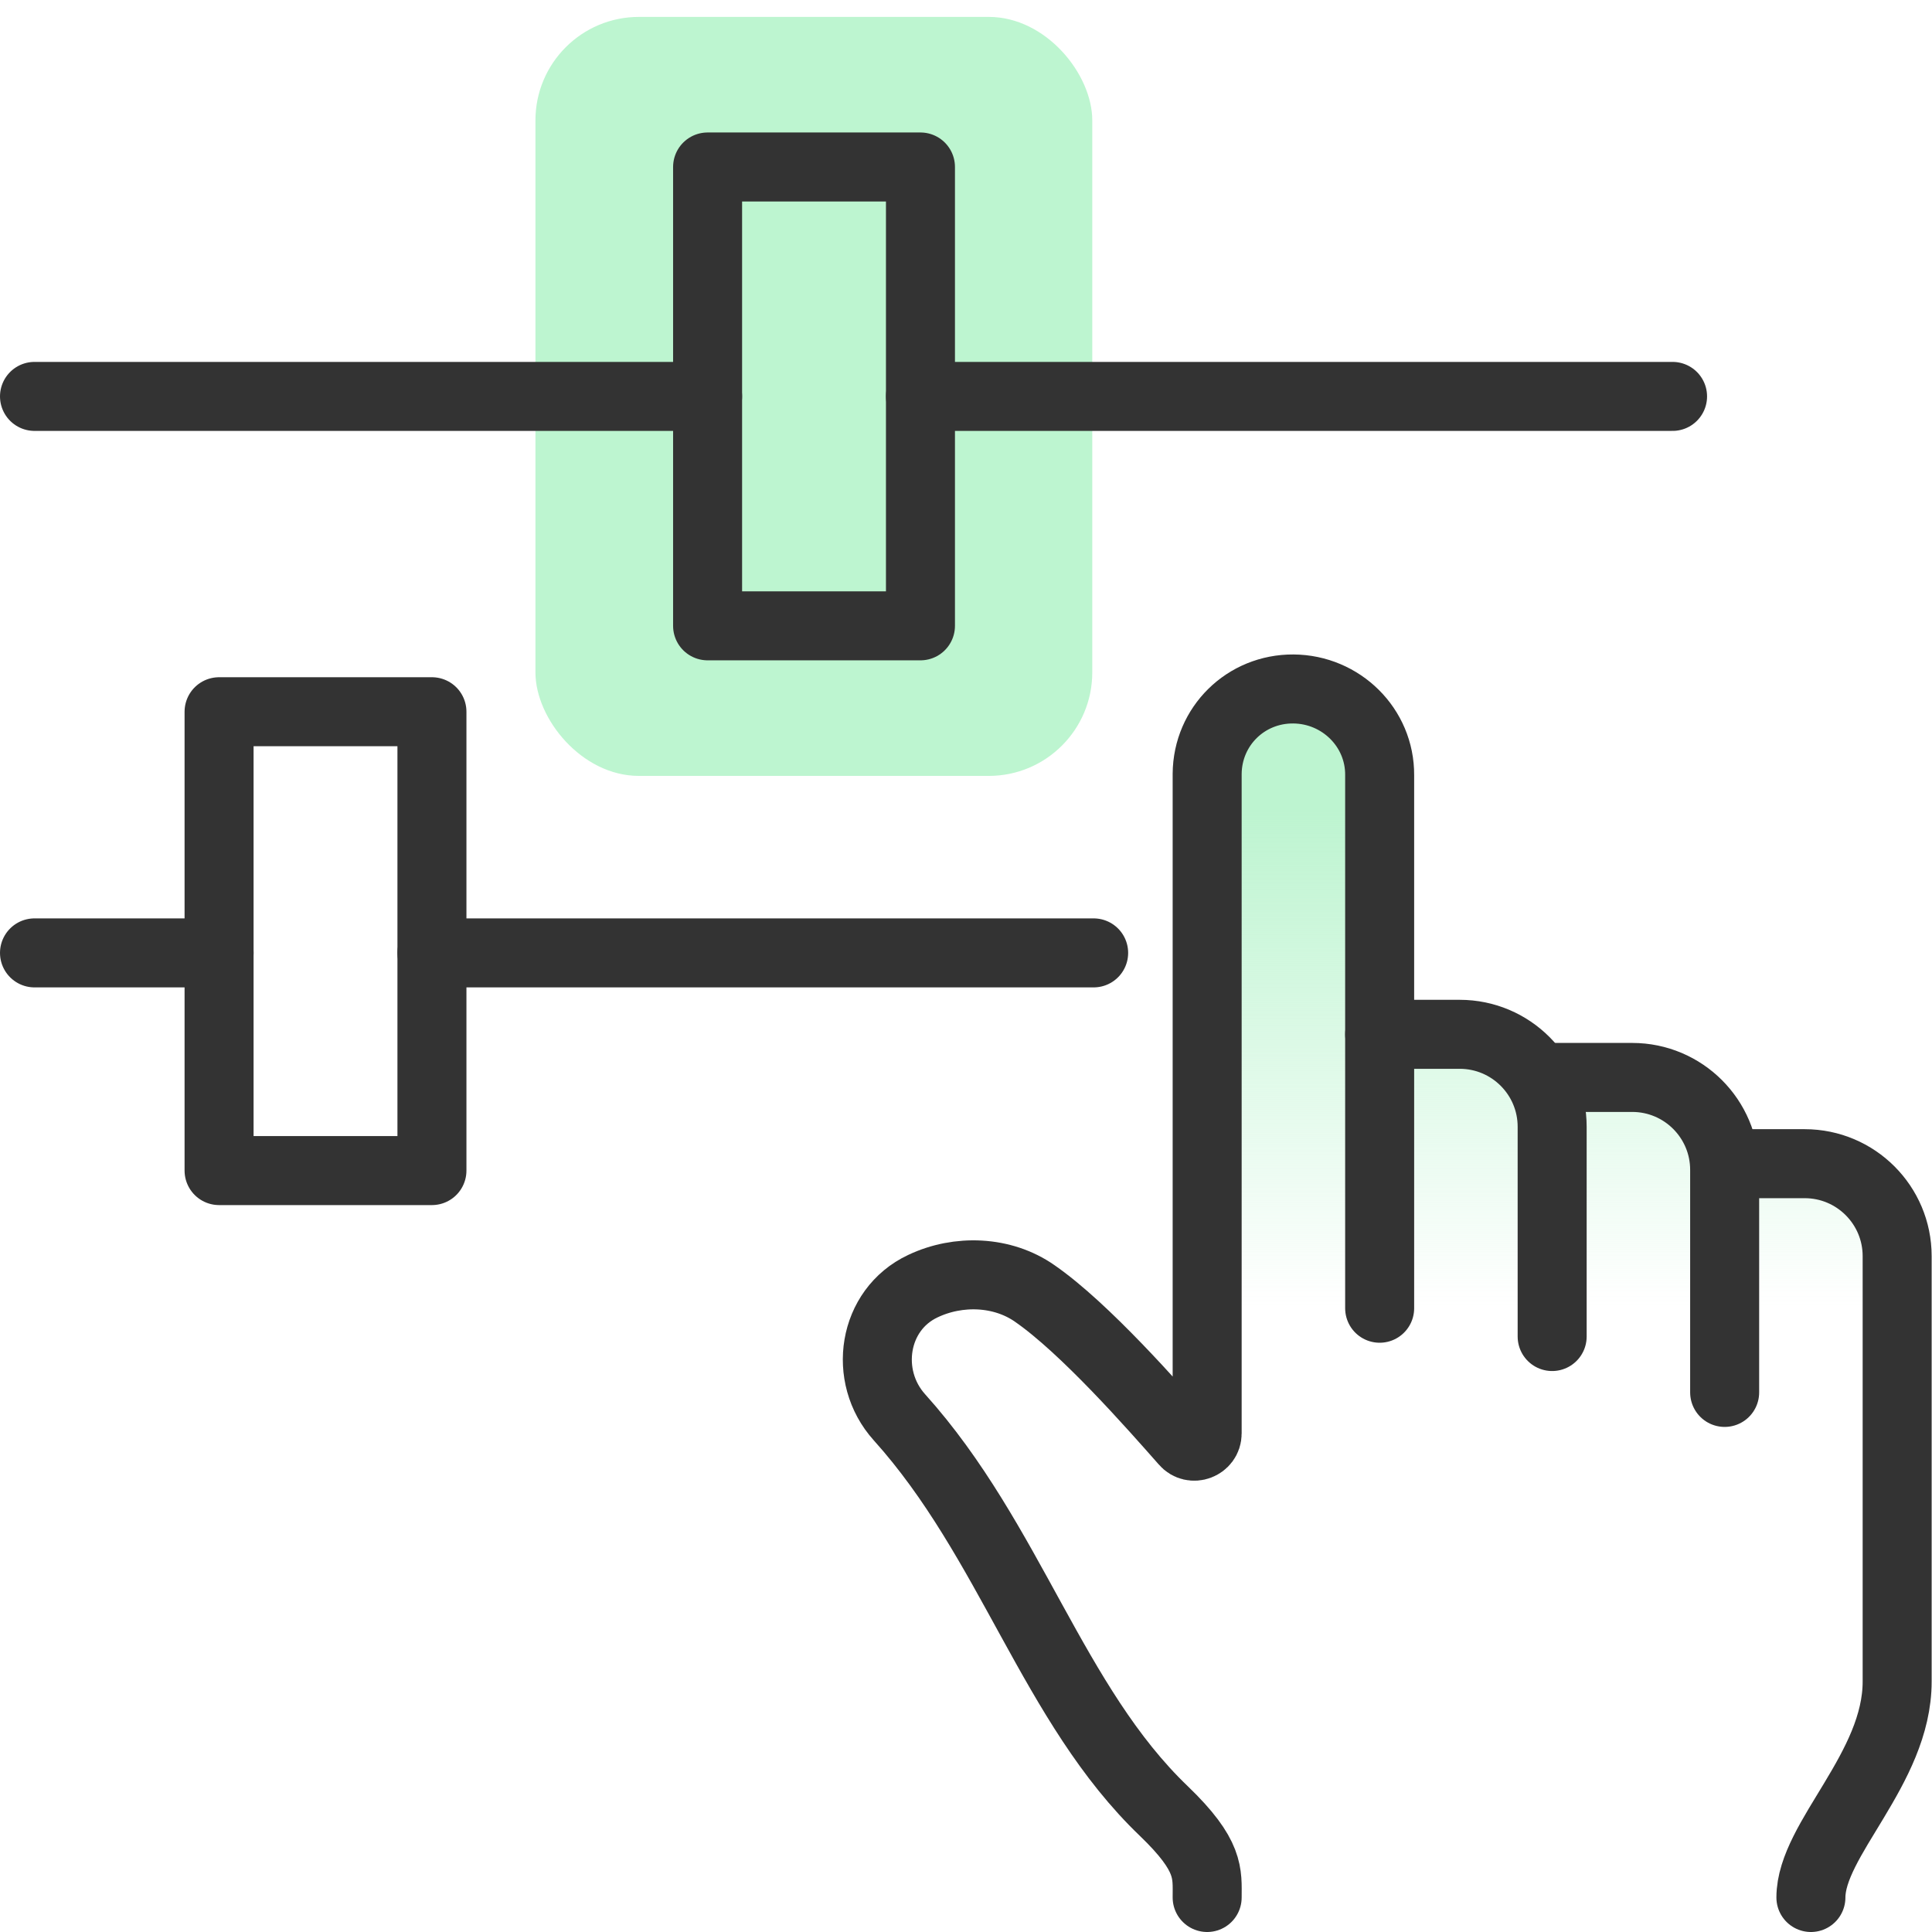
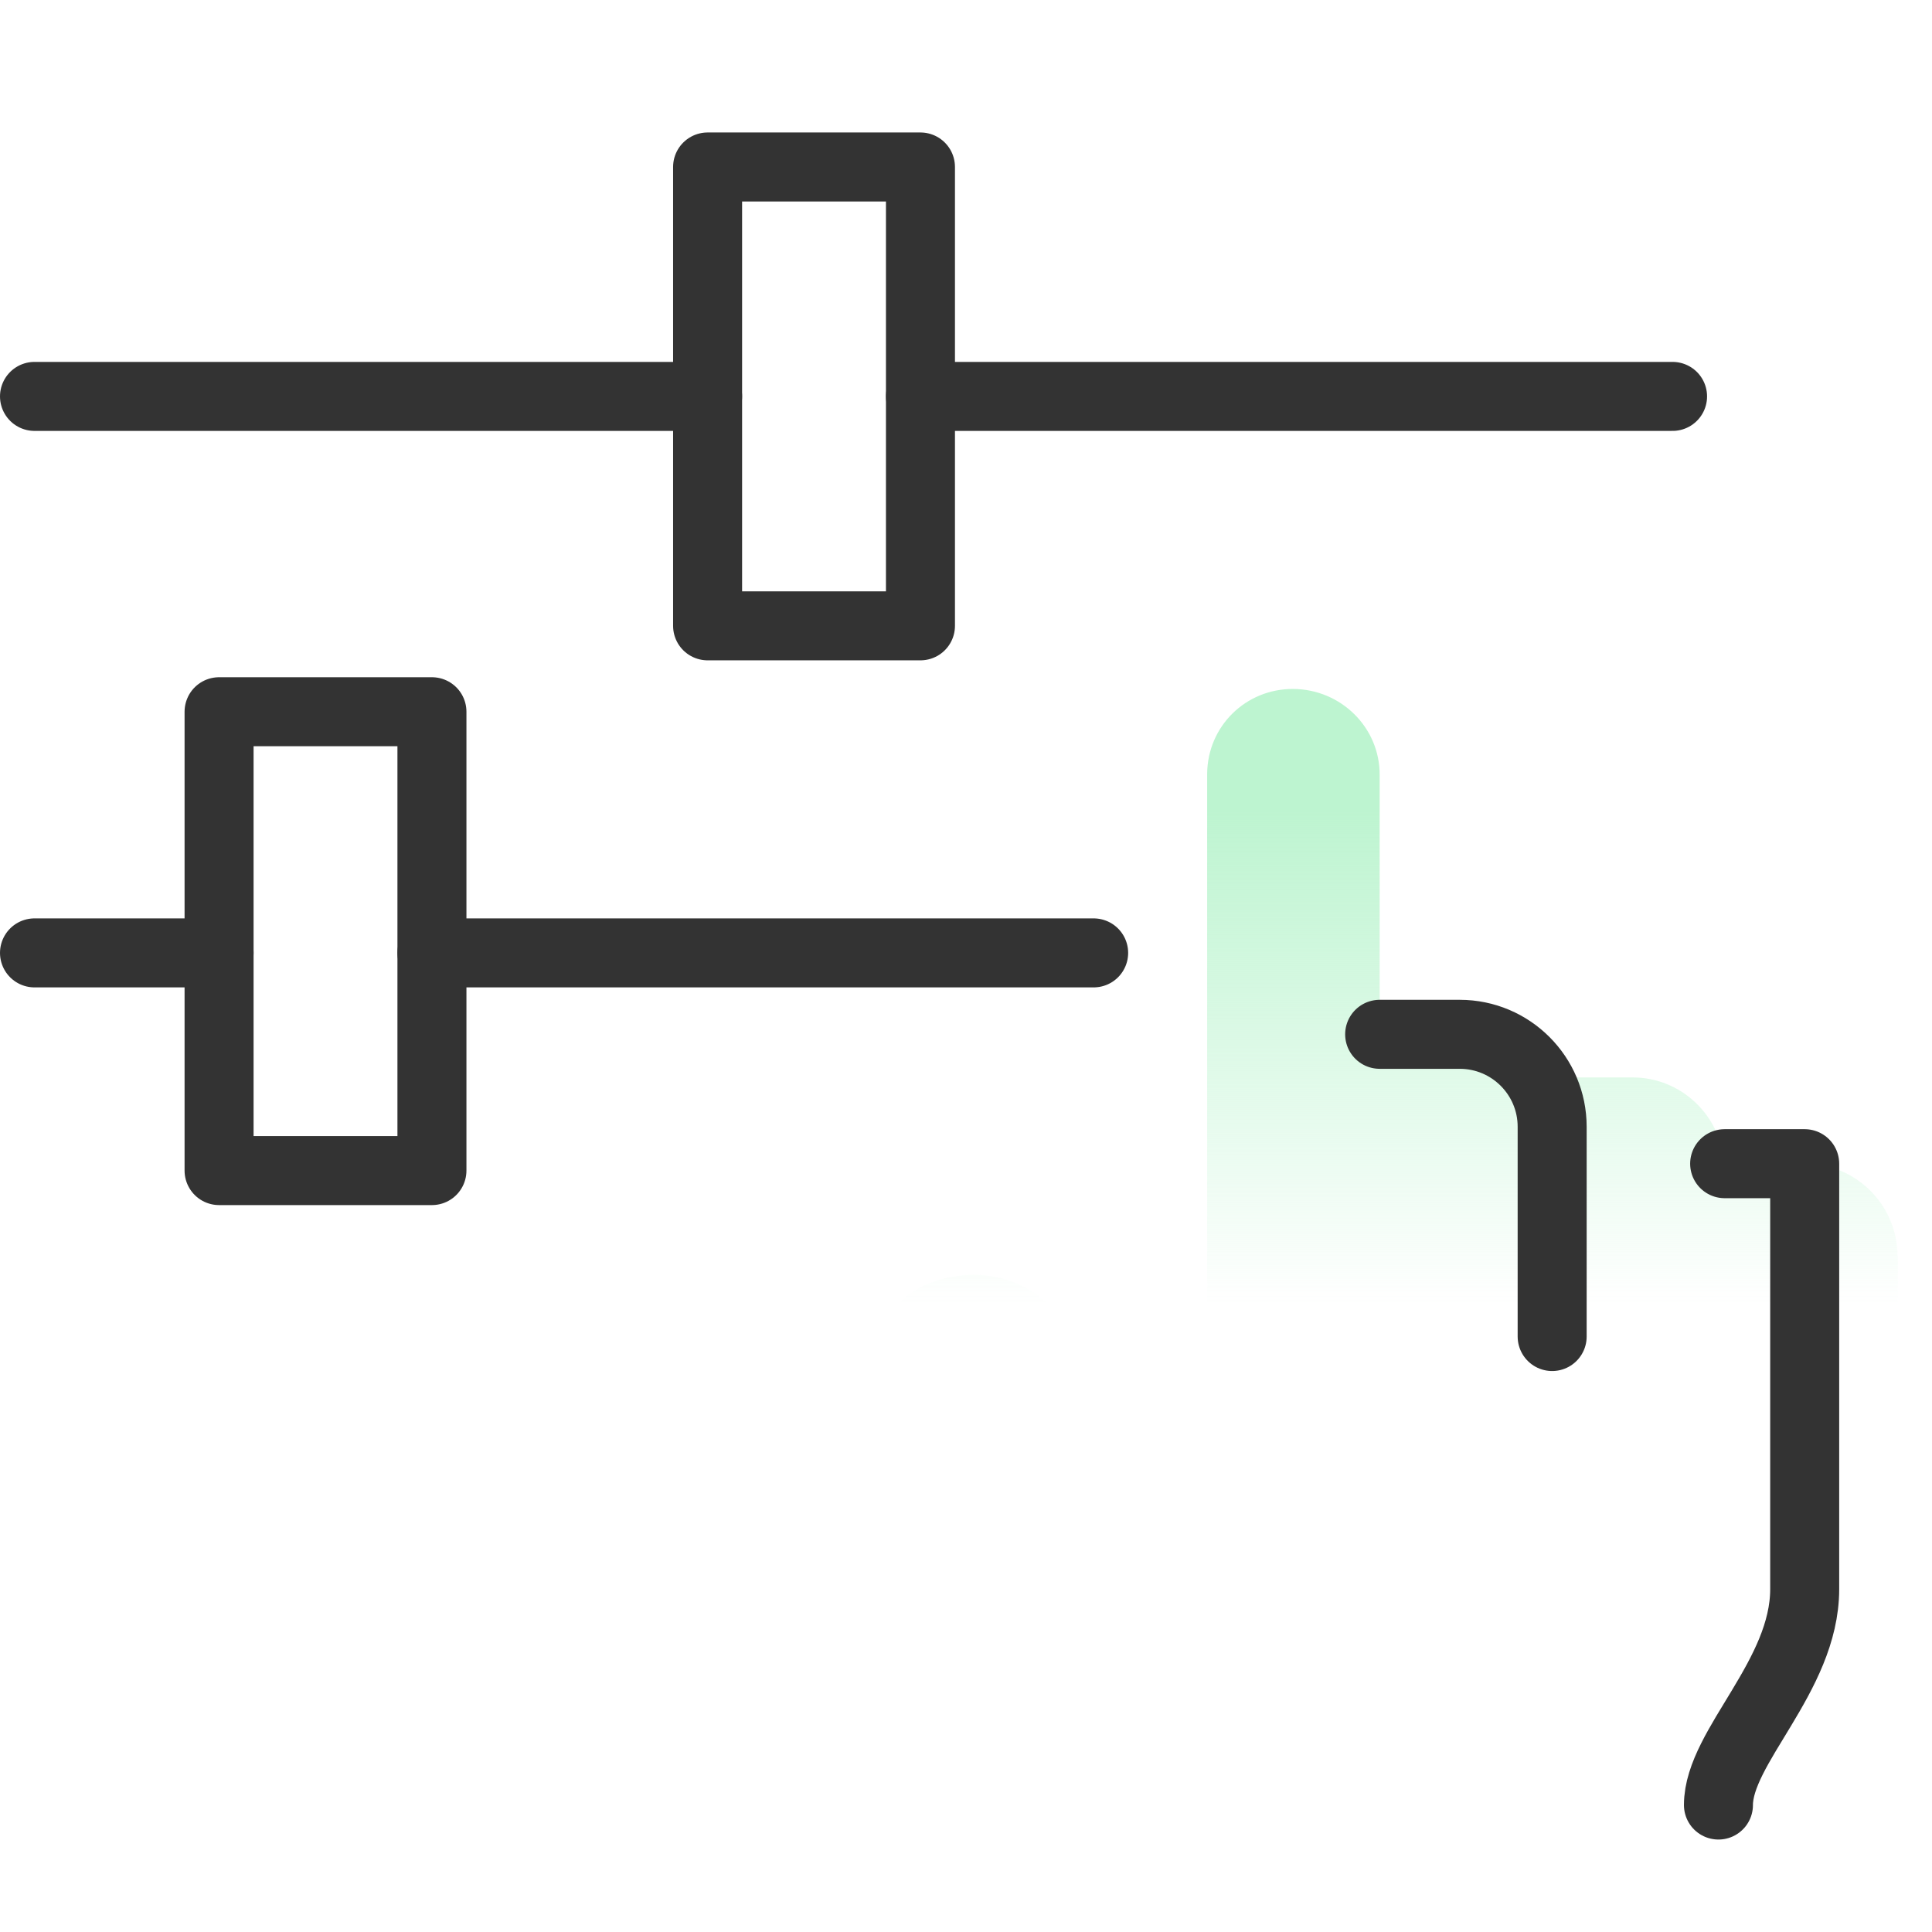
<svg xmlns="http://www.w3.org/2000/svg" id="design" viewBox="0 0 56 56">
  <defs>
    <style>
      .cls-1 {
        fill: none;
        stroke: #333;
        stroke-linecap: round;
        stroke-linejoin: round;
        stroke-width: 2px;
      }

      .cls-2 {
        fill: #bdf5d0;
      }

      .cls-3 {
        fill: url(#linear-gradient);
      }
    </style>
    <linearGradient id="linear-gradient" x1="40.21" y1="55" x2="40.21" y2="19.96" gradientUnits="userSpaceOnUse">
      <stop offset=".49" stop-color="#bdf4d0" stop-opacity="0" />
      <stop offset=".9" stop-color="#bdf4d0" />
    </linearGradient>
  </defs>
-   <rect class="cls-2" x="15.52" y=".49" width="16.14" height="22" rx="3" ry="3" />
  <g>
    <path class="cls-3" d="M55,36.41c0-1.48-1.2-2.68-2.68-2.68h-2.34c-.1-1.4-1.25-2.5-2.66-2.5h-2.32l-.51-.13c-.49-.68-1.28-1.12-2.18-1.12h-2.32v-7.51c.01-1.38-1.12-2.49-2.5-2.5-1.38-.01-2.49,1.08-2.5,2.46v19.12c0,.34-.43.5-.65.24-.9-1.02-2.89-3.29-4.35-4.3-.93-.65-2.21-.7-3.24-.21-1.45.68-1.75,2.61-.68,3.8,3.23,3.59,4.44,8.33,7.67,11.42,1.34,1.29,1.25,1.8,1.25,2.5h17.52l.07-.49c.39-1.59,2.43-3.48,2.43-5.77v-12.33Z" />
    <line class="cls-1" x1="31.7" y1="27.62" x2="12.52" y2="27.62" />
    <line class="cls-1" x1="6.35" y1="27.62" x2="1" y2="27.62" />
    <line class="cls-1" x1="48.48" y1="11.49" x2="26.68" y2="11.49" />
    <line class="cls-1" x1="20.51" y1="11.49" x2="1" y2="11.49" />
-     <path class="cls-1" d="M49.99,33.73h2.32c1.48,0,2.68,1.2,2.68,2.68v12.33c0,2.53-2.5,4.57-2.5,6.26" />
-     <path class="cls-1" d="M44.99,31.23h2.32c1.48,0,2.68,1.2,2.68,2.68v6.45" />
-     <path class="cls-1" d="M39.99,37.92v-15.45c.01-1.38-1.12-2.49-2.5-2.5-1.38-.01-2.49,1.08-2.5,2.46v19.12c0,.34-.43.5-.65.24-.9-1.02-2.89-3.29-4.35-4.3-.93-.65-2.21-.7-3.24-.21-1.45.68-1.75,2.61-.68,3.8,3.23,3.59,4.44,8.33,7.67,11.42,1.34,1.29,1.25,1.8,1.25,2.5" />
+     <path class="cls-1" d="M49.99,33.73h2.32v12.33c0,2.53-2.5,4.57-2.5,6.26" />
    <path class="cls-1" d="M39.99,29.98h2.32c1.48,0,2.68,1.2,2.68,2.68v6.08" />
    <rect class="cls-1" x="20.51" y="4.84" width="6.17" height="13.3" />
    <rect class="cls-1" x="6.35" y="20.63" width="6.17" height="13.3" />
  </g>
</svg>